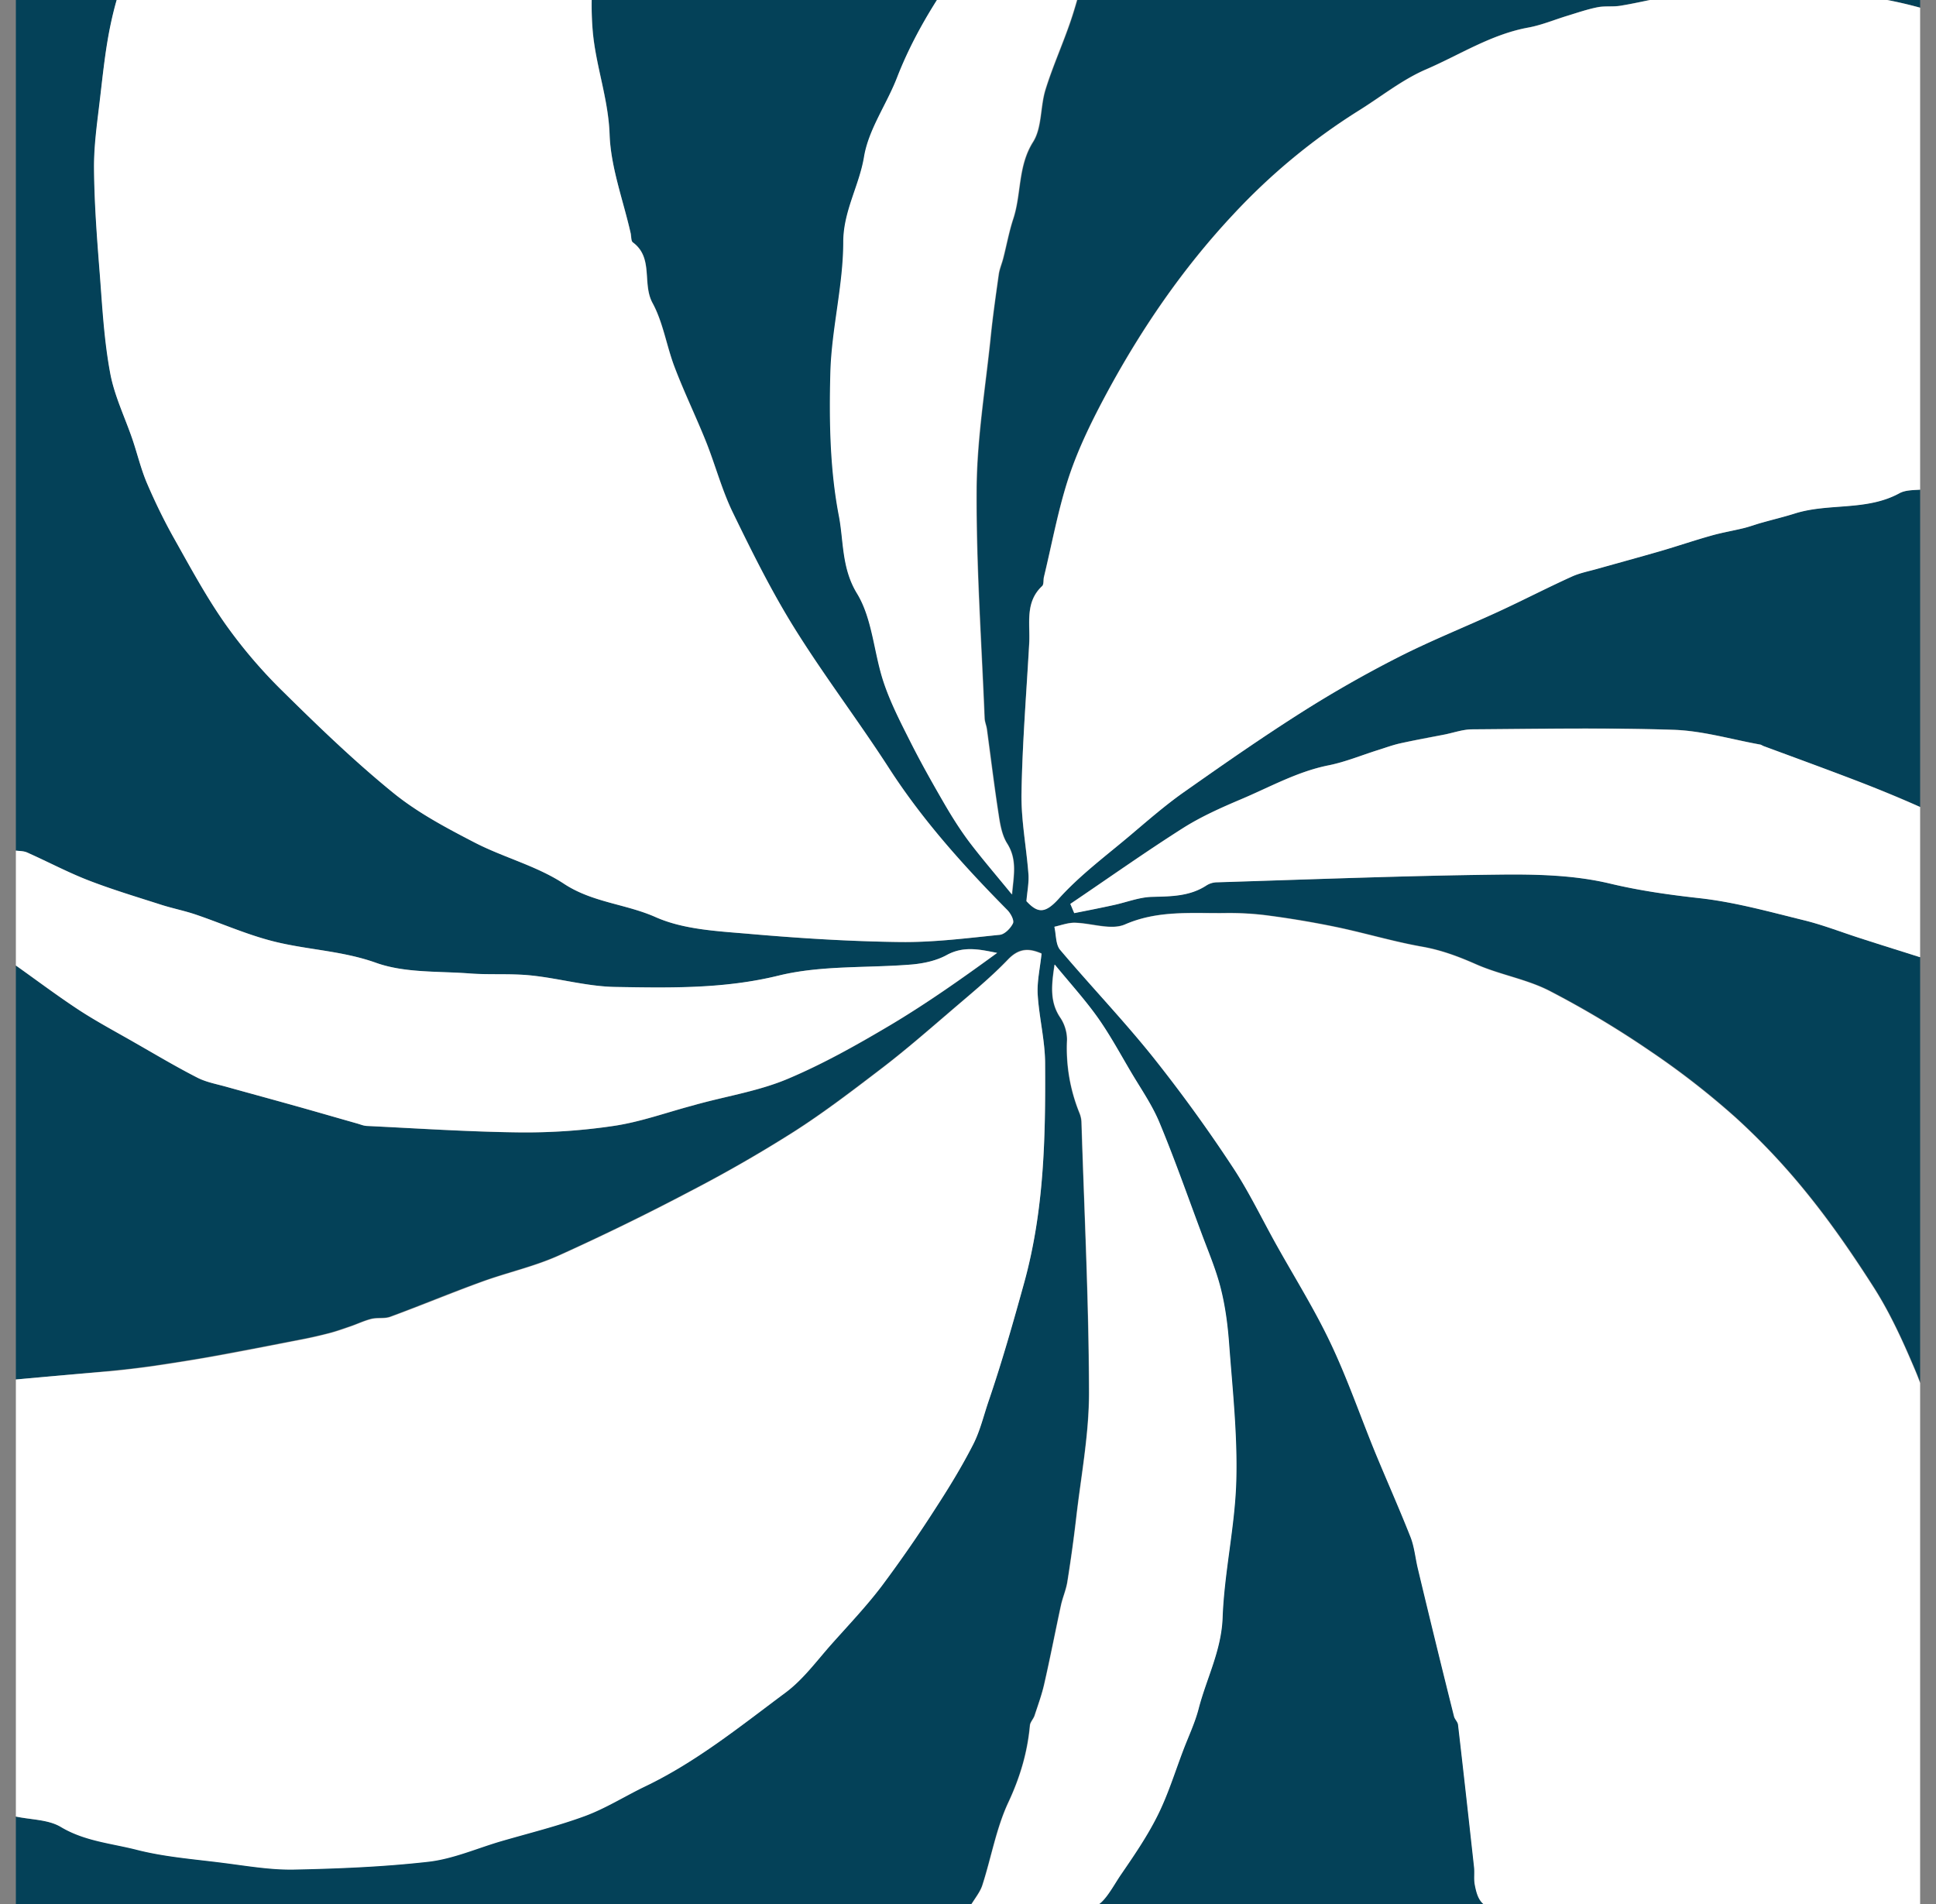
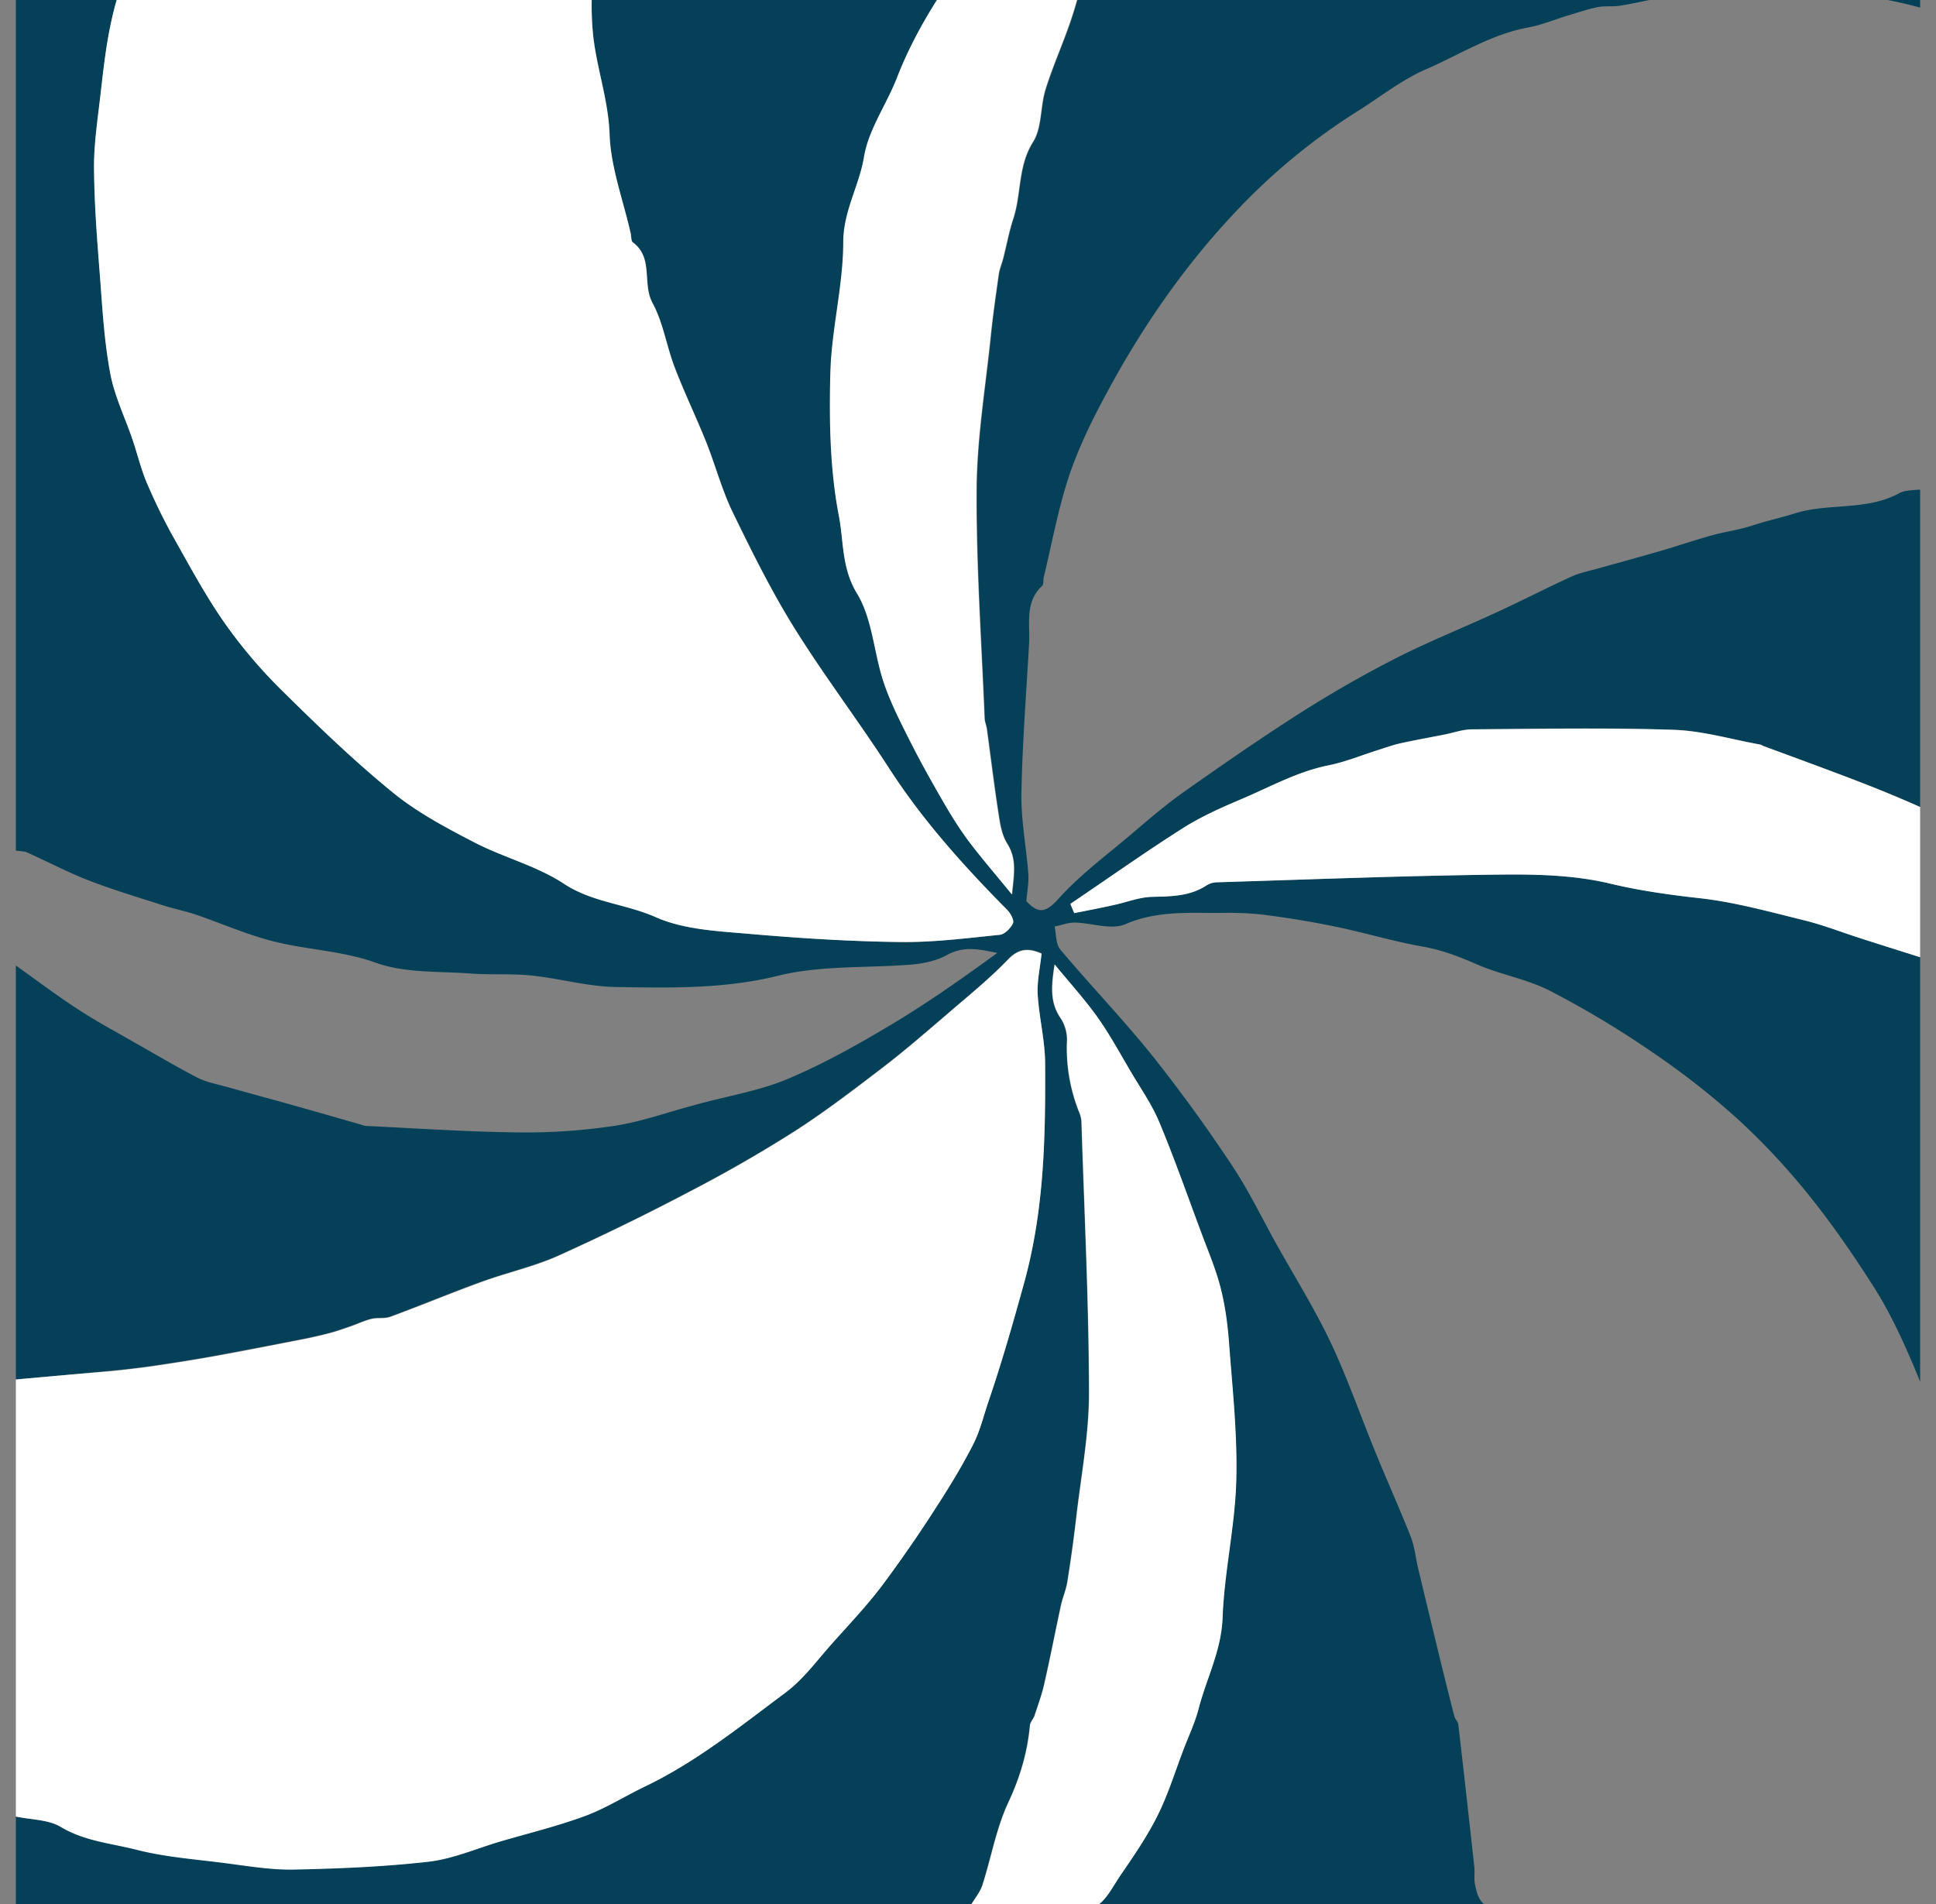
<svg xmlns="http://www.w3.org/2000/svg" width="61" height="60" fill="none">
  <rect width="100%" height="100%" fill="#808080" stroke="none" />
  <g clip-path="url(#clip0_3037_2512)">
    <path d="M.5-1.465v28.27c.121.02.247.014.354.058.65.29 1.284.628 1.949.884.75.29 1.526.522 2.292.769.354.116.723.189 1.076.305.771.265 1.523.594 2.308.807 1.105.304 2.264.314 3.378.715.907.324 1.959.261 2.953.334.64.048 1.289 0 1.929.063.887.091 1.77.348 2.656.362 1.716.03 3.422.068 5.138-.358 1.358-.333 2.817-.232 4.227-.352.364-.034.756-.121 1.072-.295.538-.3 1.047-.18 1.59-.068-1.1.802-2.196 1.576-3.345 2.262-1.052.629-2.128 1.233-3.253 1.707-.882.372-1.856.532-2.787.783-.078.02-.15.043-.228.063-.814.217-1.614.507-2.443.633a18.83 18.83 0 01-2.996.208c-1.604-.015-3.209-.126-4.808-.203-.097 0-.194-.049-.291-.073-.732-.208-1.46-.42-2.191-.623-.66-.184-1.319-.363-1.978-.547-.296-.082-.61-.14-.882-.28-.664-.343-1.304-.725-1.954-1.092-.596-.344-1.207-.667-1.783-1.045-.68-.44-1.324-.928-1.983-1.397v13.047c.994-.092 1.987-.178 2.981-.275a30.21 30.21 0 001.309-.155c.625-.092 1.25-.188 1.871-.3.95-.174 1.895-.357 2.84-.541.287-.058.573-.12.854-.193.228-.058.446-.14.669-.213.228-.077.446-.184.678-.242.194-.048.412 0 .597-.067.964-.358 1.914-.755 2.879-1.102.795-.29 1.633-.474 2.404-.818a75.897 75.897 0 004.183-2.044 42.757 42.757 0 003.263-1.876c.979-.628 1.9-1.339 2.826-2.045.703-.541 1.372-1.121 2.046-1.701.635-.542 1.289-1.073 1.86-1.673.37-.387.694-.343 1.058-.188-.049.469-.146.884-.122 1.29.044.73.233 1.46.233 2.185.015 2.316-.029 4.607-.66 6.898-.343 1.248-.697 2.49-1.114 3.713-.16.464-.271.952-.495 1.387-.344.677-.736 1.33-1.153 1.963a41.578 41.578 0 01-1.711 2.475c-.49.643-1.047 1.237-1.585 1.837-.47.522-.892 1.117-1.445 1.527-1.43 1.069-2.821 2.2-4.45 2.973-.63.3-1.231.687-1.886.928-.872.324-1.779.542-2.67.803-.757.222-1.498.551-2.264.638-1.41.164-2.84.222-4.266.247-.737.014-1.478-.117-2.21-.213-.902-.111-1.818-.179-2.695-.406-.805-.208-1.653-.276-2.41-.725-.397-.223-.94-.213-1.415-.314v4.108h61.077v-310.827H.5v62.456h16.326c-.305.623-.553 1.16-.82 1.682-.334.658-.64 1.334-1.046 1.943-.514.779-1.057 1.552-1.692 2.234-.78.836-1.595 1.672-2.53 2.32-1.173.812-2.453 1.479-3.733 2.117-.858.426-1.77.827-2.7.996-1.246.227-2.535.213-3.805.305v35.032c1.57.13 2.996-.566 4.503-.817 1.173-.198 2.312-.696 3.422-1.165 1.43-.614 2.87-1.243 4.208-2.03 1.668-.977 3.267-2.074 4.828-3.215.965-.701 1.813-1.566 2.686-2.383.814-.764 1.681-1.489 2.36-2.364 1.343-1.721 2.589-3.519 3.849-5.303.305-.435.523-.938.756-1.421.281-.58.548-1.165.8-1.755.475-1.126.955-2.253 1.396-3.393.233-.605.407-1.228.577-1.852.223-.836.412-1.687.61-2.528.078-.324.136-.648.214-.972.073-.309.223-.614.238-.923.092-2.025.198-4.051.213-6.081.01-1.281-.112-2.562-.199-3.843-.03-.455-.136-.904-.213-1.354-.083-.483-.155-.971-.267-1.45-.155-.677-.334-1.344-.514-2.016-.15-.57-.315-1.141-.484-1.74H60.68v11.544c-6.04 0-11.643 1.595-16.85 4.447-5.166 2.828-9.418 6.734-12.68 11.689-3.277 4.979-5.23 10.422-5.725 16.348-.494 5.951.199 11.757 2.72 17.359H1.217c-.242 0-.48-.029-.722-.043v62.576H17.19c-.427.798-.863 1.494-1.174 2.238-.397.952-.775 1.929-1.003 2.93a37.519 37.519 0 00-.713 4.268c-.237 2.204.18 4.375.529 6.54.097.6.286 1.194.514 1.755.325.793.77 1.537 1.085 2.335.587 1.474 1.489 2.75 2.492 3.945a29.305 29.305 0 002.84 2.91c.83.749 1.765 1.392 2.696 2.02.528.358 1.13.624 1.716.88 1.052.46 2.128.865 3.18 1.32.504.217 1.008.454 1.473.749.572.367 1.14.764 1.644 1.213.513.46 1.017.957 1.41 1.523a13.966 13.966 0 011.58 3.03c.403 1.055.456 2.123.577 3.186.068.595-.092 1.228-.223 1.833-.155.725-.266 1.498-.6 2.141-.5.957-1.14 1.847-1.794 2.712-1.212 1.61-2.933 2.61-4.8 3.113-1.279.348-2.675.71-4.08.348-.65-.17-1.382-.101-1.993-.348-1.944-.769-3.815-.28-5.667.247-.775.217-1.493.671-2.215 1.058-1.057.561-1.9 1.383-2.651 2.292-.849 1.03-1.556 2.141-1.867 3.46-.242 1.016-.528 2.031-.644 3.065-.112.967.058 1.064 1.032 1.064 2.438 0 4.877.02 7.315-.01.591-.005.867.145.819.769a9.62 9.62 0 00.01 1.45c.092 1.102.494 2.142.533 3.278.034 1.044.427 2.073.664 3.113.024.096.01.241.068.285.66.483.29 1.295.62 1.91.34.618.442 1.358.698 2.03.306.792.674 1.556.99 2.344.29.73.494 1.503.833 2.21.601 1.237 1.212 2.48 1.939 3.644.94 1.513 2.026 2.94 2.996 4.438 1.061 1.643 2.35 3.079 3.723 4.462.101.106.222.323.179.42-.073.155-.262.348-.417.363-1.047.106-2.104.241-3.15.227-1.6-.024-3.2-.121-4.79-.261-.98-.087-2.026-.136-2.899-.522-.945-.42-1.992-.46-2.894-1.054-.858-.566-1.905-.827-2.826-1.305-.887-.46-1.789-.938-2.554-1.562-1.212-.99-2.347-2.083-3.461-3.18a15.93 15.93 0 01-1.823-2.132c-.606-.866-1.11-1.803-1.629-2.722a16.164 16.164 0 01-.843-1.72c-.19-.445-.3-.92-.456-1.378-.237-.697-.572-1.378-.703-2.094-.184-1.01-.242-2.044-.324-3.074-.088-1.117-.175-2.238-.185-3.355-.005-.754.112-1.513.194-2.267.083-.744.165-1.494.315-2.224.126-.609.296-1.218.553-1.779.208-.45.073-.531-.32-.531-1.066 0-2.138 0-3.204.01H.5zm60.195-.067H41.417c.397-.76.834-1.44 1.124-2.18.335-.832.476-1.74.82-2.567.518-1.262.693-2.557.698-3.906 0-.938.208-1.876.16-2.804-.068-1.286-.262-2.572-.46-3.848a10.092 10.092 0 00-.524-1.996c-.31-.817-.766-1.576-1.077-2.393-.586-1.547-1.556-2.847-2.559-4.123-.388-.494-.858-.919-1.318-1.354-.844-.798-1.673-1.614-2.58-2.344-.75-.605-1.58-1.127-2.418-1.62-.65-.387-1.338-.74-2.055-.976-.902-.3-1.077-.74-.456-1.48.073-.087.112-.203.175-.3.576-.86 1.095-1.768 1.75-2.566.44-.542 1.07-.928 1.609-1.397.698-.604 1.493-1.01 2.365-1.315.693-.242 1.508-.256 2.085-.551 1.56-.783 2.937.208 4.396.145.034 0 .073.029.107.048.76.372 1.541.706 2.278 1.117 1.033.585 1.93 1.334 2.647 2.296.625.836 1.105 1.73 1.541 2.688.383.846.596 1.682.601 2.557.01 1.247.146 2.494-.189 3.756-.184.691-.102 1.46-.47 2.127a.39.39 0 00-.024.237c.16 1.17.33 2.344.494 3.514 0 .02.015.039.025.053.363.769.654 1.576 1.105 2.287.543.865 1.139 1.726 1.861 2.441.645.638 1.464 1.122 2.26 1.58.731.426 1.507.832 2.316 1.064.96.276 1.978.353 2.996.522v11.288h-.005zm.034 61.672h-.64c-4.251 0-8.507-.02-12.758.015-.645.004-.771-.32-.858-.788-.034-.174 0-.363-.02-.542-.165-1.494-.33-2.987-.504-4.48-.01-.093-.102-.17-.126-.262a173.32 173.32 0 01-.567-2.286c-.194-.798-.388-1.596-.577-2.393-.077-.324-.107-.667-.228-.977-.354-.894-.751-1.774-1.115-2.668-.47-1.146-.877-2.325-1.405-3.447-.504-1.063-1.135-2.074-1.711-3.103-.46-.827-.873-1.687-1.396-2.475a49.64 49.64 0 00-2.492-3.437c-.93-1.16-1.963-2.233-2.923-3.374-.145-.17-.126-.479-.18-.725.21-.044.422-.126.63-.126.539.01 1.154.242 1.596.053 1.032-.45 2.08-.343 3.131-.358.46-.005.921.015 1.377.078a29.44 29.44 0 012.171.367c.897.189 1.774.454 2.676.614.606.106 1.149.31 1.706.556.747.329 1.58.464 2.303.831a29.976 29.976 0 013.17 1.895 24.76 24.76 0 012.71 2.108 21.63 21.63 0 012.259 2.402c.751.928 1.434 1.92 2.074 2.925.446.696.81 1.455 1.14 2.214.247.575.538 1.199.542 1.803.044 4.95.025 9.905.025 14.855v.715l-.01.01zM49.173-63.026h11.532v17.896c-6.05-3.176-12.235-3.645-18.508-.991-6.214 2.63-10.17 7.352-12.302 13.786-.248-.029-.597.015-.858-.12-.655-.334-1.27-.74-1.89-1.132-.98-.609-1.794-1.401-2.468-2.334a12.936 12.936 0 01-1.57-2.92c-.35-.894-.515-1.794-.582-2.697-.102-1.407-.044-2.814.659-4.114.34-.629.509-1.359.887-1.958.727-1.155 1.629-2.17 2.797-2.91 1.003-.633 2.007-1.29 3.228-1.45.65-.087 1.29-.266 1.94-.28a23.6 23.6 0 012.98.1c.965.097 1.915.455 2.87.436a14.39 14.39 0 003.63-.527 8.955 8.955 0 002.807-1.387c.96-.711 1.808-1.605 2.594-2.519.712-.827 1.173-1.832 1.468-2.89.15-.532.233-1.079.34-1.62.145-.754.29-1.513.45-2.359l-.004-.01zm11.522 78.437c-.31.043-.625.01-.853.13-1.038.566-2.225.3-3.296.639-.335.106-.684.188-1.023.285-.199.058-.398.13-.601.179-.34.087-.684.14-1.023.237-.533.15-1.057.328-1.585.483-.655.188-1.309.367-1.963.551-.282.077-.572.135-.839.256-.776.353-1.532.745-2.307 1.102-1.052.489-2.133.919-3.166 1.44a36.431 36.431 0 00-3.049 1.741c-1.265.803-2.491 1.658-3.718 2.523-.572.407-1.11.87-1.643 1.325-.776.657-1.604 1.271-2.278 2.02-.422.474-.66.455-1.013.073.024-.295.082-.575.063-.85-.063-.852-.233-1.702-.218-2.548.029-1.576.155-3.152.242-4.728.034-.623-.14-1.29.407-1.803.058-.053.034-.193.058-.29.257-1.063.451-2.146.795-3.18.306-.91.737-1.785 1.198-2.635 1.09-2.026 2.394-3.92 3.97-5.603a19.613 19.613 0 013.936-3.263c.712-.445 1.376-.981 2.137-1.31 1.067-.46 2.056-1.107 3.229-1.32.417-.077.819-.246 1.231-.372.31-.092.62-.198.94-.266.233-.048.485-.01.723-.048.78-.126 1.556-.353 2.336-.396 2.443-.14 4.886-.199 7.305.512v15.111l.005.005zM38.979-125.665c.683-3.355 2.099-6.303 4.372-8.754 2.676-2.891 6.016-4.771 9.913-5.39a19.645 19.645 0 017.416.232v13.917h-21.7v-.005zm12.419-109.679c-.296.474-.495.866-.761 1.204-1.324 1.677-2.938 2.997-4.935 3.785-.737.29-1.551.396-2.332.575-.33.078-.669.189-.998.174-1.197-.043-2.424-.014-3.587-.251-.897-.184-1.726-.706-2.57-1.112a9.614 9.614 0 01-3.795-3.244c-.635-.913-1.125-1.885-1.537-2.934-.421-1.078-.644-2.141-.644-3.272 0-.585-.02-1.17.01-1.75.053-1.088.252-2.161.848-3.084 1.153-1.799 2.787-2.804 4.968-2.901.713-.029 1.295.276 1.94.45.746.203 1.337.623 1.86 1.121.626.6 1.028 1.344 1.382 2.161.51 1.165.403 2.277.218 3.442-.111.686-.378 1.426-.223 2.054.228.909.456 1.828 1.028 2.673a5.642 5.642 0 002.593 2.118c.46.193 1.014.154 1.484.329.964.348 1.87-.01 2.734-.266.77-.228 1.444-.774 2.326-1.272h-.01zm4.178-1.131c.03-.024.063-.048.092-.072.16.149.306.324.49.44 1.662 1.078 2.86 2.552 3.718 4.326.475.981.853 1.977.848 3.089-.005 1.286.03 2.576-.014 3.862-.02.59-.088 1.209-.301 1.75-.31.788-.688 1.576-1.188 2.258-.673.923-1.396 1.861-2.273 2.581-1.144.938-2.395 1.779-3.917 2.059-1.052.194-2.089.58-3.14.605-1.101.024-2.216-.228-3.307-.46-.998-.212-1.876-.792-2.496-1.556a6.776 6.776 0 01-1.348-2.751c-.34-1.445-.02-2.726.67-3.857 1.085-1.779 2.743-2.746 4.92-2.703 1.153.025 2.326.194 3.455-.241.35-.136.752-.111 1.106-.227.76-.257 1.672-.073 2.297-.745.209-.222.383-.474.596-.696.84-.875 1.174-1.972 1.295-3.118.058-.551-.14-1.131-.19-1.701-.082-.987-.566-1.77-1.192-2.49-.077-.087-.082-.237-.12-.353zm-34.63 31.126l.209.131c-.18.246-.354.503-.543.744-.848 1.083-1.828 1.973-3.098 2.582-1.308.628-2.612 1.092-4.1 1.131-1.266.034-2.482-.131-3.617-.571-1.779-.691-3.325-1.769-4.44-3.369-.276-.391-.553-.798-.737-1.233-.32-.754-.62-1.508-.833-2.315-.665-2.528-.456-4.839 1.357-6.806.804-.875 1.924-1.325 3.131-1.426 1.12-.092 2.065.415 2.947 1.005 1.605 1.073 2.23 3.234 1.73 5.1-.207.778-.178 1.711.035 2.494.257.928.76 1.799 1.556 2.47.824.692 1.735 1.122 2.787 1.228 1.362.141 2.55-.333 3.616-1.16v-.005zm3.146-5.032l-.189-.174c.088-.155.16-.319.267-.459.81-1.054 1.74-1.982 2.899-2.644.552-.315 1.095-.764 1.691-.856 1.353-.208 2.734-.256 4.11-.319 1.222-.058 2.337.358 3.413.904a9.513 9.513 0 013.258 2.702c.305.397.683.788.834 1.243.286.845.833 1.59.862 2.542.02.624.262 1.238.335 1.861.111.928-.199 1.799-.388 2.698a3.885 3.885 0 01-1.105 2.015c-1.391 1.339-3.044 1.978-4.988 1.262-1.188-.435-2.177-1.131-2.676-2.339-.271-.653-.455-1.344-.654-2.031-.039-.135.024-.314.073-.464.513-1.527.59-3.084-.204-4.505-.94-1.682-2.482-2.659-4.42-2.664-.859 0-1.722.489-2.57.788-.208.073-.373.285-.553.43l.005.01zm18.692 140.5c-.242-1.377-.495-2.61-.66-3.852-.15-1.097-.189-2.214-.31-3.316-.029-.266-.184-.522-.276-.783a5.928 5.928 0 01-.155-.498c-.223-.793-.422-1.595-.664-2.383-.15-.489-.364-.958-.538-1.44-.291-.813-.524-1.65-.863-2.437-.29-.677-.693-1.31-1.052-1.958-.688-1.237-1.294-2.533-2.104-3.693-.877-1.262-1.939-2.388-2.918-3.577-.203-.247-.388-.503-.669-.866.892-.188 1.648-.42 2.424-.498.838-.082 1.692-.019 2.535-.014.18 0 .407-.02.519.082.494.425 1.076.372 1.658.392.218.004.446.014.65.087.566.193 1.124.415 1.686.623.747.276 1.556.44 2.225.837 1.163.686 2.254 1.498 3.354 2.29 1.556 1.122 2.69 2.626 3.723 4.216.228.353.485.701.65 1.083.344.802.664 1.62.945 2.441.213.629.402 1.276.519 1.929.13.744.17 1.503.237 2.257.01.126-.02.252-.048.527-.267-.338-.46-.55-.62-.788-.544-.807-1.048-1.643-1.62-2.426-.475-.653-1.027-1.248-1.546-1.871-.485-.585-.921-1.218-1.464-1.745-1.003-.967-2.031-1.914-3.112-2.794-1.193-.967-2.419-1.905-3.694-2.756-1.027-.681-2.147-1.232-3.238-1.812-.615-.33-1.265-.595-1.9-.885-.48-.218-.945-.469-1.44-.633-.475-.155-.979-.218-1.468-.324.925.7 1.88 1.257 2.82 1.842.694.43 1.43.826 2.032 1.368a18.91 18.91 0 012.186 2.344c.703.89 1.328 1.847 1.93 2.809.392.628.799 1.286.983 1.986.272 1.04.82 1.987.844 3.114.024 1.107.28 2.209.358 3.316.04.57-.077 1.155-.145 1.73a85.05 85.05 0 01-.3 2.427c-.02.126-.15.232-.2.358-.091.237-.16.483-.251.72-.33.836-.665 1.668-1.023 2.576v-.004zm-11.3-25.17c-5.41 1.005-10.271-.063-14.532-3.297-4.26-3.229-6.573-7.58-6.617-13.037.194.208.315.459.475.691.582.851 1.144 1.721 1.774 2.538.985 1.262 1.954 2.543 3.045 3.708 1.798 1.924 3.868 3.543 6.04 5.037.77.527 1.556 1.039 2.375 1.479.906.488 1.861.894 2.802 1.315 1.022.454 2.055.89 3.097 1.3.112.044.305-.111.528-.203-.552-.276-1.003-.454-1.41-.706-1.483-.928-3.035-1.783-4.242-3.084-.964-1.034-1.977-2.064-2.729-3.248-.901-1.426-1.682-2.939-2.094-4.626-.286-1.18-.678-2.321-.654-3.553.02-1.146.01-2.297.014-3.442 0-.179-.01-.372.044-.542.378-1.237.732-2.479 1.178-3.693.174-.474.14-1.165.868-1.319.155 4.611.974 9.025 2.719 13.288 1.735 4.24 4.135 8.02 7.31 11.39l.01.004zm-6.04-110.989c.035-.039.064-.077.098-.121.189.121.402.213.567.358 1.323 1.146 2.326 2.518 2.894 4.177.223.652.436 1.334.504 2.015.198 2.06-.14 4.046-1.227 5.825-.49.798-1.124 1.518-1.769 2.2-.901.952-2.04 1.522-3.262 2.03-.897.372-1.808.454-2.71.57-.77.097-1.585-.212-2.37-.169-.742.044-1.377-.28-1.876-.618-1.377-.933-2.274-2.282-2.23-4.018.02-.792.136-1.6.635-2.334.882-1.306 1.944-2.195 3.587-2.272a43.719 43.719 0 003.15-.237c.917-.111 1.828-.314 2.735-.503.174-.039.334-.203.48-.333a4.705 4.705 0 001.483-2.538c.14-.658.175-1.388.053-2.045-.126-.687-.49-1.329-.751-1.992l.01.005zm-5.874-3.679a2.378 2.378 0 00-.097.136c-.432-.334-.946-.605-1.285-1.015-.863-1.045-1.77-2.084-2.108-3.452-.2-.802-.51-1.605-.553-2.417-.049-.962.073-1.943.228-2.9.257-1.581 1.008-2.954 2.065-4.148 1.115-1.262 2.423-2.238 4.086-2.712 1.149-.324 2.274-.754 3.49-.657.49.038.99.116 1.46.266.74.237 1.502.328 2.19.86 1.198.933 1.784 2.122 1.92 3.548a4.066 4.066 0 01-.703 2.693c-.795 1.179-1.798 2.001-3.32 2.078-1.358.068-2.696-.183-4.058-.067-.703.058-1.265.338-1.784.691-.95.638-1.643 1.455-2.05 2.615-.388 1.112-.538 2.074.039 3.123.228.416.33.899.49 1.349l-.01.009zm13.66 240.12c.509.619.97 1.127 1.362 1.683.388.546.708 1.145 1.052 1.725.3.513.65 1.006.872 1.547.48 1.15.892 2.325 1.328 3.495.214.575.456 1.14.606 1.73.146.571.223 1.16.267 1.75.107 1.441.267 2.886.228 4.322-.04 1.446-.378 2.881-.432 4.327-.038 1.039-.509 1.919-.756 2.871-.116.45-.32.875-.485 1.305-.266.687-.484 1.402-.81 2.06-.324.652-.74 1.256-1.153 1.86-.257.378-.557.982-.882 1.01-1.27.117-2.555.05-3.907.05.184-.305.354-.504.427-.73.28-.87.436-1.794.819-2.611.368-.788.6-1.571.678-2.422.01-.106.107-.203.146-.31.111-.328.232-.657.305-.995.19-.827.35-1.658.528-2.485.054-.246.16-.483.2-.73.106-.657.198-1.32.276-1.986.15-1.325.412-2.654.407-3.979-.005-2.847-.146-5.69-.238-8.537a.874.874 0 00-.068-.29 5.427 5.427 0 01-.387-2.272 1.258 1.258 0 00-.209-.715c-.334-.493-.286-1.006-.184-1.673h.01zm1.06-31.634c-.198.697-.344 1.3-.543 1.886-.247.73-.567 1.435-.795 2.17-.17.542-.106 1.199-.392 1.653-.485.769-.364 1.634-.626 2.427-.135.406-.208.832-.315 1.242-.043.17-.116.334-.14.503-.097.662-.19 1.33-.257 1.997-.165 1.59-.432 3.18-.441 4.776-.015 2.402.155 4.805.252 7.212 0 .116.058.232.073.353.126.904.232 1.808.373 2.712.048.304.106.638.266.89.32.507.204 1.01.15 1.604-.489-.6-.93-1.112-1.342-1.653a11.255 11.255 0 01-.756-1.155 39.406 39.406 0 01-1.091-1.982c-.315-.62-.635-1.243-.853-1.9-.31-.924-.35-1.992-.839-2.794-.49-.803-.422-1.658-.572-2.451-.28-1.465-.305-2.992-.266-4.49.034-1.383.402-2.761.407-4.144 0-.976.5-1.769.654-2.683.146-.865.713-1.653 1.042-2.499.48-1.232 1.154-2.349 1.915-3.417.078-.112.233-.242.35-.242 1.226-.02 2.452-.01 3.76-.01l-.014-.005zm-.44 30.01c-.044-.097-.083-.198-.127-.295 1.178-.797 2.346-1.624 3.548-2.388.572-.362 1.203-.643 1.828-.909.906-.382 1.77-.87 2.753-1.068.533-.106 1.047-.319 1.566-.483.237-.073.47-.16.708-.213.46-.102.92-.189 1.386-.276.29-.058.582-.16.873-.164 2.113-.015 4.226-.058 6.34.014.916.03 1.822.3 2.729.465.039.004.073.033.111.048.98.367 1.964.725 2.943 1.097.664.256 1.328.522 1.977.817.112.053.224.256.224.387.014 1.445.01 2.886.01 4.423l-2.085-.662c-.596-.194-1.178-.42-1.784-.57-1.086-.267-2.172-.571-3.277-.697-.965-.106-1.905-.237-2.855-.464-1.13-.27-2.341-.295-3.52-.28-2.946.038-5.894.154-8.84.241a.632.632 0 00-.34.097c-.529.348-1.115.343-1.721.363-.402.01-.795.174-1.197.256-.417.092-.834.17-1.25.256v.005zm-5.168-96.642c-.03-.048-.058-.101-.087-.15.523-.976 1.09-1.928 1.55-2.934.427-.923.733-1.9 1.101-2.847.14-.367.33-.72.431-1.097.204-.745.277-1.537.558-2.248.31-.783.31-1.62.577-2.422.387-1.155.344-2.47.368-3.722.068-3.046.102-6.096-.3-9.127-.03-.207-.15-.396-.223-.6-.102-.294-.194-.589-.291-.884.058-.014.116-.034.18-.048.154.222.31.445.46.672.514.759 1.085 1.489 1.517 2.291.368.682.485 1.504.877 2.17.436.74.626 1.5.679 2.326.014.183.14.362.203.546.088.251.228.508.233.764.024 1.61.015 3.22.015 4.829 0 .633.097 1.281-.388 1.818-.068.077-.073.227-.073.343-.02 1.088-.514 2.035-.964 2.973-.291.609-.49 1.266-.95 1.817-.592.706-.96 1.61-1.58 2.287-.771.841-1.692 1.542-2.57 2.282-.417.347-.882.642-1.328.961h.005zm30.32-23.928c-.068.068-.13.14-.199.208l-1.73-.87c-.693-.348-1.367-.735-2.08-1.02-.79-.314-1.619-.522-2.423-.788-1.14-.377-2.254-.831-3.413-1.131-.834-.213-1.72-.218-2.579-.334-.388-.053-.775-.15-1.158-.237-.286-.063-.572-.188-.858-.193a785.62 785.62 0 00-7.552 0c-.219 0-.437.048-.65.097-1.057.227-2.113.464-3.345.73.165-.213.218-.324.306-.382.79-.513 1.575-1.025 2.385-1.509.63-.381 1.25-.87 1.939-1.039 1.027-.251 1.939-.836 3.053-.855 1.164-.025 2.322-.344 3.486-.382 1.158-.039 2.322.106 3.48.174a.726.726 0 01.291.058c.645.333 1.391.391 2.07.585 1.323.377 2.506 1.005 3.645 1.667 1.09.634 2.04 1.542 2.947 2.437.868.855 1.595 1.851 2.385 2.789v-.005zM35.26-121.802c-4.484 8.169-5.526 16.788-3.825 25.953-.431-.6-.8-1.044-1.095-1.532-.597-.996-1.329-1.963-1.668-3.05-.305-.972-.911-1.886-.848-2.968.005-.116-.024-.242-.049-.358-.126-.575-.32-1.151-.368-1.731a23.312 23.312 0 01.436-6.613c.015-.077.01-.174.058-.227.64-.72.611-1.711 1.062-2.538.664-1.232 1.372-2.421 2.225-3.509 1.013-1.286 2.268-2.335 3.65-3.229.126-.082.276-.131.417-.194l.005-.004zM7.12-84.17v-.116c.131-.019.262-.043.393-.053 1.721-.164 3.442-.314 5.163-.493.567-.058 1.124-.16 1.687-.261.17-.029.32-.145.49-.208.227-.087.455-.174.688-.232.702-.179 1.42-.314 2.108-.527.567-.174 1.105-.444 1.668-.652.81-.3 1.638-.537 2.428-.875.684-.295 1.324-.682 1.973-1.044a21.72 21.72 0 001.246-.745c1.367-.88 2.743-1.75 4.091-2.659.596-.4 1.125-.904 1.692-1.344.087-.067.237-.043.363-.057 0 .091.044.207 0 .275-.586 1.035-1.124 2.108-1.793 3.089-1.072 1.576-2.283 3.045-3.902 4.119-.272.178-.47.473-.752.642-.518.31-1.08.552-1.614.842-.64.352-1.231.942-1.9 1.044-1.163.174-2.162.981-3.393.807-.083-.01-.18.077-.272.106-.373.107-.741.252-1.124.29-.519.049-1.047.034-1.57.01a39.5 39.5 0 01-2.274-.155c-.267-.029-.543-.294-.771-.246-.897.179-1.585-.425-2.39-.575-.78-.15-1.498-.638-2.244-.977l.01-.005zm23.792-10.316l.116.29c-1.357.784-2.676 1.644-4.087 2.32-.683.33-1.352.78-2.19.823-.592.029-1.174.314-1.76.483-.223.063-.446.174-.669.179-1.372.02-2.739.034-4.11.02-.97-.015-1.969.15-2.86-.421-.107-.068-.277-.02-.418-.049-.499-.101-1.032-.135-1.492-.328-.732-.31-1.43-.71-2.119-1.117-.911-.537-1.851-1.049-2.685-1.697-1.27-.981-2.308-2.204-3.253-3.5-.136-.183-.194-.425-.315-.705 1.27.58 2.429 1.121 3.602 1.634 1.042.454 2.099.88 3.15 1.314.073.03.16.015.238.034.746.184 1.488.382 2.235.556.499.116 1.061.092 1.488.324.591.32 1.183.32 1.798.329.262 0 .529-.01.78.038.66.121 1.31.373 1.969.392 1.89.053 3.785.034 5.68.01.539-.01 1.072-.136 1.605-.213.505-.073 1.004-.184 1.513-.227.436-.039.867.029 1.202-.377.097-.116.383-.078.582-.112zm26.19-10.939c-9.24.184-17.228 3.278-24.189 9.17.5-1.643 1.43-3.035 2.42-4.428 1.042-1.46 2.394-2.567 3.775-3.63 1.343-1.034 2.9-1.818 4.509-2.33 4.59-1.46 9.079-1.233 13.485 1.223v-.005zM31.974-93.567c.073.778.218 1.557.209 2.335-.015 1.025-.117 2.054-.248 3.074-.116.928-.242 1.871-.518 2.76-.277.885-.694 1.731-1.14 2.548-.6 1.097-1.216 2.204-1.963 3.205-1.628 2.19-3.727 3.838-6.21 4.984-.513.237-1.153.246-1.599.55-.824.557-1.755.484-2.642.663-.368.077-.746.126-1.12.164-.295.034-.59.034-.886.049l-.049-.16c7.853-4.737 13.137-11.495 16.161-20.172h.005zm.078-2.712c-.131-.503-.315-.928-.34-1.363-.048-.962-.014-1.934 0-2.9 0-.155.04-.31.073-.465.121-.517.271-1.024.378-1.542.126-.613.146-1.266.354-1.851.3-.841.756-1.619 1.09-2.451.432-1.073.994-2.083 1.736-2.944a41.69 41.69 0 013.398-3.456c.592-.541 1.348-.909 2.06-1.3.533-.295 1.13-.484 1.668-.769.722-.377 1.45-.72 2.293-.701.087 0 .174-.082.266-.111.383-.116.761-.276 1.154-.324.577-.077 1.163-.077 1.745-.097.087 0 .174.102.252.145-7.882 4.733-13.093 11.486-16.123 20.12l-.004.01zm12.496-152.044h6.118c-1.454 1.088-2.172 2.451-2.453 4.003-.29 1.59.446 2.987 1.275 4.457-2.322-.861-5.458-5.545-4.945-8.46h.005zm9.666 7.411c1.488-2.548 3.563-4.283 6.462-5.028v4.109c-2.351-.88-4.47-.527-6.462.919z" fill="#044158" />
    <path d="M.5-1.465c1.066 0 2.138-.01 3.204-.01.393 0 .528.082.32.532-.262.56-.427 1.17-.553 1.779-.15.73-.227 1.48-.315 2.224-.087.754-.203 1.513-.194 2.267.01 1.116.097 2.238.185 3.354.077 1.03.135 2.065.324 3.075.131.715.466 1.397.703 2.093.155.46.267.933.456 1.378.252.585.533 1.165.843 1.72.52.924 1.023 1.862 1.63 2.722a15.582 15.582 0 001.822 2.132c1.115 1.102 2.249 2.195 3.46 3.18.767.624 1.668 1.103 2.555 1.562.921.479 1.968.74 2.826 1.305.902.595 1.95.634 2.894 1.054.873.387 1.92.44 2.9.522 1.594.14 3.194.242 4.788.261 1.052.015 2.104-.12 3.151-.227.155-.014.344-.208.417-.362.044-.097-.073-.315-.18-.421-1.366-1.383-2.66-2.818-3.722-4.462-.965-1.498-2.055-2.924-2.996-4.438-.722-1.165-1.338-2.407-1.939-3.644-.34-.706-.543-1.48-.834-2.21-.315-.787-.688-1.551-.988-2.344-.257-.667-.364-1.412-.699-2.03-.334-.614.04-1.421-.62-1.91-.058-.043-.048-.188-.068-.285-.233-1.04-.625-2.069-.664-3.113-.039-1.136-.441-2.175-.533-3.277a9.653 9.653 0 01-.01-1.45c.049-.63-.233-.779-.819-.77-2.438.03-4.877.015-7.315.01-.974 0-1.144-.096-1.032-1.063.116-1.035.407-2.05.645-3.065.31-1.315 1.017-2.431 1.866-3.461.751-.909 1.6-1.73 2.651-2.291.723-.382 1.44-.837 2.216-1.059 1.856-.527 3.722-1.015 5.666-.247.616.242 1.343.18 1.992.349 1.406.367 2.802 0 4.082-.348 1.866-.503 3.582-1.504 4.799-3.114.654-.865 1.294-1.76 1.793-2.712.335-.642.451-1.416.601-2.14.127-.605.291-1.238.223-1.833-.12-1.068-.174-2.132-.576-3.186a13.967 13.967 0 00-1.58-3.03c-.393-.566-.897-1.064-1.411-1.523-.504-.455-1.072-.851-1.643-1.214-.461-.295-.965-.531-1.474-.749-1.052-.454-2.128-.865-3.18-1.32-.591-.256-1.188-.522-1.716-.88-.93-.628-1.861-1.27-2.695-2.02a30.408 30.408 0 01-2.84-2.91c-1.009-1.19-1.91-2.47-2.492-3.945-.315-.797-.761-1.542-1.086-2.334a8.192 8.192 0 01-.514-1.755c-.349-2.166-.766-4.336-.528-6.54.155-1.431.392-2.862.712-4.269.228-1 .611-1.977 1.004-2.93.31-.744.746-1.435 1.173-2.238H.5v12.322c1.134.295 2.298.334 3.413.875 1.28.624 2.404 1.388 3.373 2.383C8.46-46.28 9.23-44.85 9.778-43.23c.693 2.045.606 4.022.13 6.052-.091.401-.208.803-.217 1.209-.03 1.005-.005 2.01 0 3.016 0 .16-.02.339.038.479.379.938.732 1.885 1.169 2.794.6 1.247 1.498 2.272 2.603 3.098.858.643 1.779 1.131 2.792 1.542 1.061.43 2.123.576 3.219.624 1.313.058 2.569-.179 3.824-.662 1.1-.42 2.104-.977 3-1.683 1.329-1.044 2.313-2.407 3.17-4.08.083.344.224.576.16.72-.406.944-.809 1.891-1.313 2.785a26.813 26.813 0 01-1.861 2.881 19.335 19.335 0 01-4.96 4.66c-.455.295-.925.57-1.395.841-.601.353-1.183.76-1.823 1.02-.814.33-1.72.445-2.51.817-1.038.489-2.104.672-3.224.692-.252.004-.5.12-.757.145-.896.087-1.803.285-2.685.212-1.42-.116-2.836-.382-4.241-.643-.761-.145-1.508-.396-2.25-.638-.722-.232-1.43-.522-2.147-.788v16.673zm0 58.708c.475.102 1.018.092 1.415.329.757.454 1.605.517 2.41.725.877.222 1.793.29 2.695.406.737.092 1.473.222 2.21.213 1.425-.03 2.85-.087 4.266-.247.77-.087 1.512-.415 2.264-.638.891-.26 1.803-.483 2.67-.802.655-.242 1.256-.624 1.886-.928 1.629-.779 3.02-1.91 4.45-2.973.553-.416.98-1.006 1.445-1.528.538-.604 1.1-1.194 1.585-1.837a41.578 41.578 0 001.71-2.475c.413-.638.81-1.29 1.154-1.962.224-.436.335-.924.495-1.388.417-1.223.77-2.465 1.115-3.712.63-2.287.674-4.578.66-6.898 0-.73-.19-1.456-.234-2.185-.024-.411.073-.827.122-1.291-.364-.155-.689-.194-1.057.188-.577.6-1.231 1.127-1.861 1.673-.674.575-1.343 1.16-2.046 1.701-.921.706-1.847 1.417-2.826 2.045a43.452 43.452 0 01-3.262 1.876 75.897 75.897 0 01-4.184 2.045c-.77.343-1.61.527-2.404.817-.965.352-1.915.749-2.88 1.102-.179.067-.402.02-.596.067-.232.058-.45.165-.678.242-.223.078-.441.155-.67.213-.28.072-.566.14-.852.193-.946.184-1.89.373-2.841.542-.62.11-1.246.208-1.871.3a30.37 30.37 0 01-1.309.154c-.994.082-1.987.17-2.981.261v13.772z" fill="#fff" />
-     <path d="M.5 30.425c.66.468 1.304.952 1.978 1.397.577.377 1.187.7 1.784 1.044.65.372 1.289.754 1.953 1.092.272.14.587.199.882.28.66.184 1.319.363 1.978.547.732.203 1.46.416 2.191.623.097.03.194.068.29.073 1.605.077 3.205.184 4.81.203a18.84 18.84 0 002.995-.208c.83-.126 1.629-.416 2.443-.633.078-.02.15-.044.228-.063.93-.251 1.905-.41 2.787-.783 1.125-.474 2.201-1.083 3.253-1.706 1.149-.687 2.244-1.46 3.345-2.263-.543-.106-1.047-.227-1.59.068-.315.174-.708.26-1.072.295-1.41.12-2.87.02-4.226.353-1.716.42-3.423.386-5.139.357-.887-.014-1.769-.27-2.656-.362-.64-.068-1.29-.015-1.93-.063-.988-.077-2.04-.01-2.951-.334-1.115-.4-2.269-.41-3.379-.715-.785-.213-1.537-.546-2.307-.807-.354-.121-.723-.194-1.077-.305-.765-.246-1.541-.478-2.292-.768-.664-.257-1.295-.595-1.949-.885-.107-.048-.238-.043-.354-.058v3.626l.005-.005zm60.229 29.714v-.716c0-4.95.02-9.904-.024-14.855-.005-.604-.296-1.227-.543-1.803-.33-.759-.693-1.517-1.14-2.214-.644-1.005-1.323-1.996-2.074-2.924a21.19 21.19 0 00-2.259-2.403 25.384 25.384 0 00-2.71-2.107 30.47 30.47 0 00-3.17-1.895c-.722-.368-1.556-.503-2.302-.832-.558-.246-1.1-.45-1.707-.556-.901-.16-1.779-.425-2.675-.613a30.101 30.101 0 00-2.172-.368 9.35 9.35 0 00-1.377-.077c-1.051.01-2.099-.092-3.131.357-.441.194-1.057-.043-1.595-.053-.208 0-.417.078-.63.126.058.247.039.556.18.725.96 1.136 1.992 2.214 2.922 3.374a47.03 47.03 0 012.492 3.437c.523.783.935 1.649 1.396 2.475.577 1.035 1.207 2.04 1.711 3.104.533 1.121.936 2.296 1.406 3.446.368.89.76 1.77 1.115 2.669.12.304.15.647.227.976a432.805 432.805 0 001.145 4.68c.024.091.116.169.126.26.174 1.494.339 2.988.504 4.482.02.178-.01.367.02.541.086.469.212.793.857.788 4.251-.034 8.502-.014 12.758-.014h.64l.01-.01zm-.034-44.729V.299c-2.419-.711-4.862-.653-7.305-.513-.785.044-1.556.27-2.337.397-.237.038-.49 0-.722.048-.32.063-.63.17-.94.266-.412.125-.815.295-1.231.372-1.174.213-2.162.86-3.229 1.32-.76.328-1.425.87-2.138 1.31a19.618 19.618 0 00-3.936 3.263c-1.575 1.682-2.874 3.577-3.97 5.602-.455.846-.892 1.726-1.197 2.635-.344 1.034-.538 2.117-.795 3.18-.024.097 0 .238-.058.29-.548.513-.373 1.18-.407 1.804-.088 1.576-.218 3.151-.243 4.727-.014.846.155 1.697.219 2.548.019.276-.04.556-.064.85.354.383.587.397 1.014-.072.673-.75 1.502-1.363 2.278-2.02.538-.455 1.071-.919 1.643-1.325 1.222-.86 2.453-1.72 3.718-2.523a37.233 37.233 0 013.05-1.74c1.032-.527 2.112-.958 3.164-1.441.776-.358 1.532-.75 2.308-1.102.261-.121.557-.174.838-.256.655-.184 1.31-.363 1.964-.552.528-.154 1.051-.333 1.585-.483.334-.097.683-.155 1.022-.237.204-.048.398-.125.602-.179.339-.096.683-.178 1.022-.285 1.072-.338 2.26-.072 3.297-.638.227-.126.542-.092.853-.13l-.005-.005z" fill="#fff" />
    <path d="M33.23 30.4c-.102.668-.15 1.18.184 1.673.136.198.218.479.208.716a5.414 5.414 0 00.388 2.271.874.874 0 01.068.29c.087 2.848.233 5.69.238 8.537 0 1.325-.257 2.654-.408 3.979a46.93 46.93 0 01-.276 1.987c-.039.246-.145.483-.199.73-.179.826-.339 1.658-.528 2.484-.078.339-.199.667-.305.996-.034.106-.136.203-.146.31-.077.85-.31 1.633-.678 2.421-.383.817-.538 1.74-.82 2.61-.072.228-.242.421-.426.73 1.352 0 2.642.068 3.907-.048.325-.029.625-.633.882-1.01.412-.6.829-1.209 1.154-1.861.33-.658.547-1.368.81-2.06.164-.434.368-.86.484-1.305.247-.957.717-1.832.756-2.871.053-1.445.393-2.881.431-4.326.04-1.441-.12-2.882-.227-4.322-.044-.59-.121-1.18-.267-1.75-.15-.59-.393-1.155-.606-1.73-.436-1.166-.848-2.345-1.328-3.496-.228-.541-.572-1.039-.873-1.546-.344-.58-.664-1.175-1.051-1.726-.393-.556-.854-1.064-1.363-1.682h-.01zm1.061-31.634c-1.308 0-2.535-.005-3.761.01-.122 0-.272.13-.35.241-.76 1.074-1.434 2.185-1.914 3.418-.325.846-.897 1.634-1.042 2.5-.15.913-.65 1.706-.655 2.682 0 1.383-.373 2.76-.407 4.143-.039 1.498-.014 3.03.267 4.49.155.793.082 1.649.572 2.451.49.803.528 1.866.838 2.794.219.658.543 1.281.854 1.9.339.672.712 1.33 1.09 1.982.233.397.48.788.756 1.156.412.541.853 1.053 1.343 1.653.053-.595.17-1.093-.15-1.605-.16-.252-.223-.585-.267-.89-.14-.903-.252-1.807-.373-2.711-.015-.117-.068-.233-.073-.353-.097-2.403-.266-4.81-.252-7.213.01-1.59.277-3.185.441-4.776.068-.667.165-1.329.257-1.996.024-.17.097-.334.14-.503.107-.416.185-.841.316-1.242.262-.793.14-1.658.625-2.427.286-.454.223-1.112.393-1.653.228-.735.548-1.44.795-2.17.198-.585.344-1.19.543-1.886l.014.005zm-.441 30.009c.417-.082.834-.164 1.25-.256.398-.087.796-.246 1.198-.256.606-.015 1.192-.015 1.72-.363a.643.643 0 01.34-.096c2.947-.092 5.895-.208 8.842-.242 1.173-.015 2.385.01 3.519.28.955.228 1.89.358 2.855.465 1.105.125 2.191.43 3.277.696.606.15 1.188.381 1.784.57.669.218 1.343.425 2.084.662 0-1.537.005-2.977-.01-4.423 0-.135-.111-.338-.223-.387a42.56 42.56 0 00-1.977-.817c-.98-.377-1.959-.734-2.943-1.097-.038-.014-.072-.043-.111-.048-.911-.165-1.818-.435-2.73-.464-2.113-.068-4.226-.03-6.34-.015-.29 0-.581.107-.872.165-.46.091-.926.174-1.386.275-.243.053-.476.14-.708.213-.524.164-1.033.377-1.566.483-.984.198-1.847.687-2.753 1.069-.626.265-1.256.546-1.828.908-1.202.764-2.365 1.59-3.548 2.388.044.097.082.198.126.295v-.005z" fill="#fff" />
  </g>
  <defs>
    <clipPath id="clip0_3037_2512">
      <path fill="#fff" transform="translate(.5)" d="M0 0h60v60H0z" />
    </clipPath>
  </defs>
</svg>